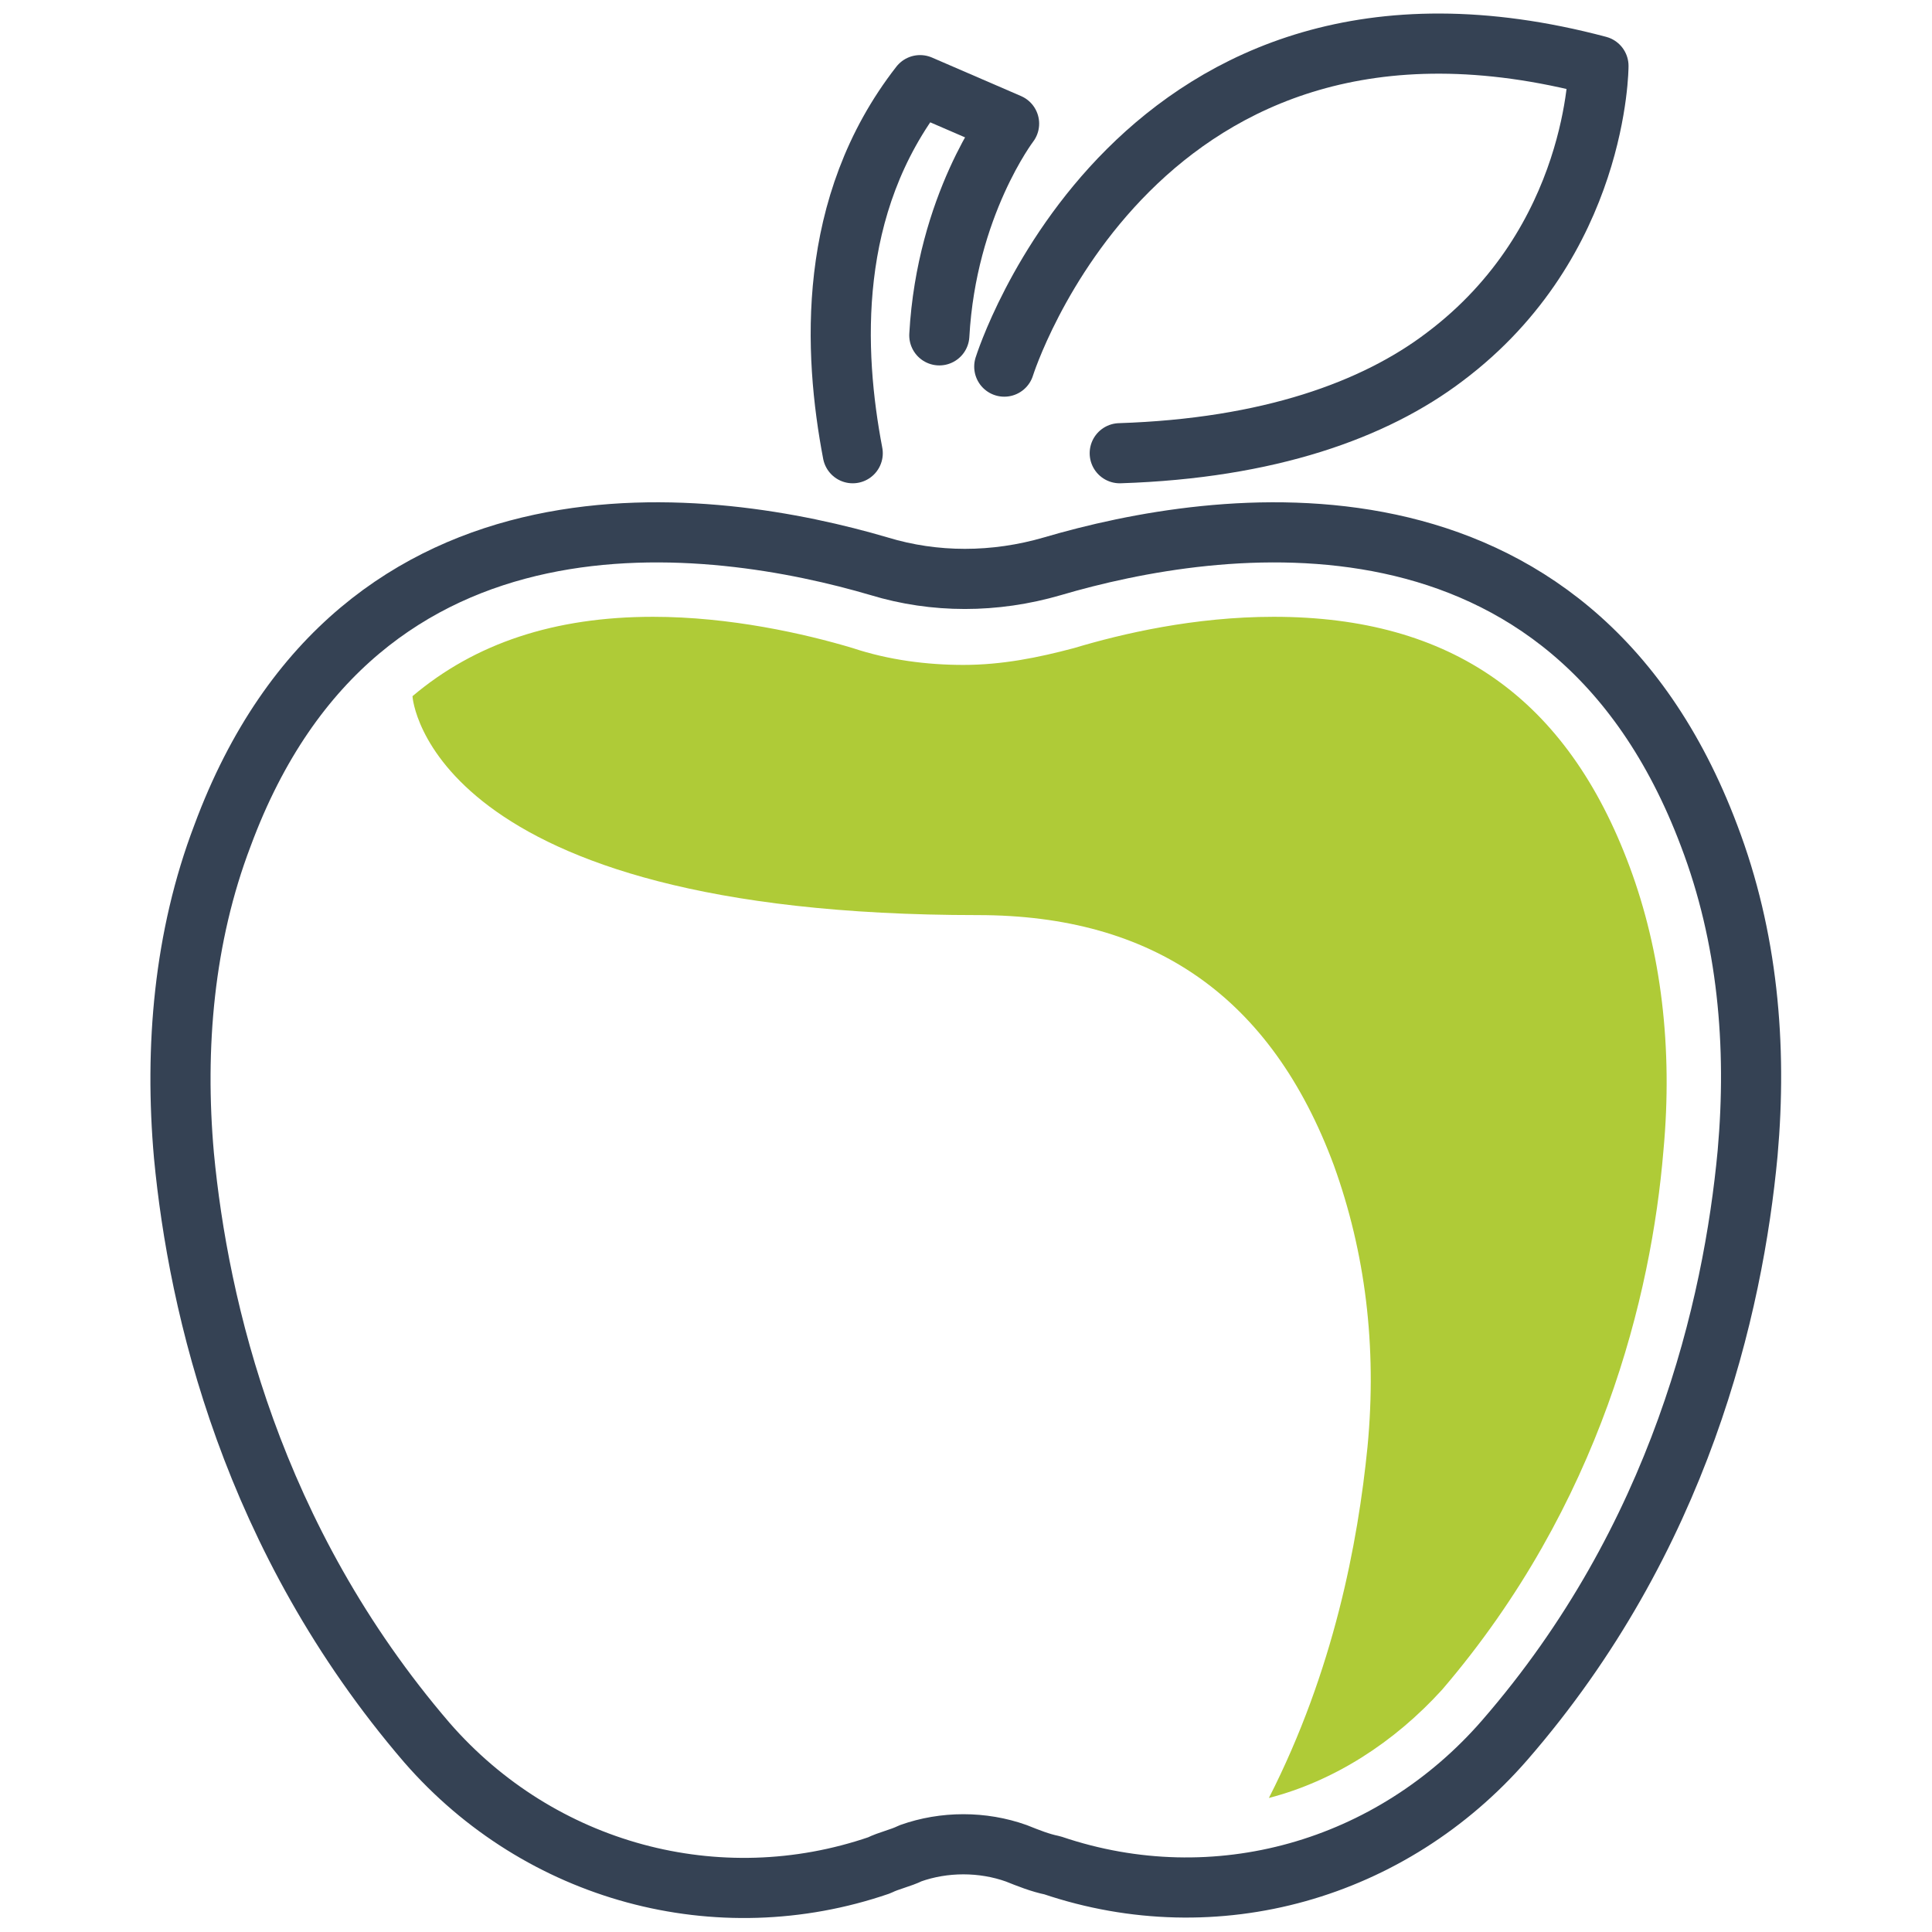
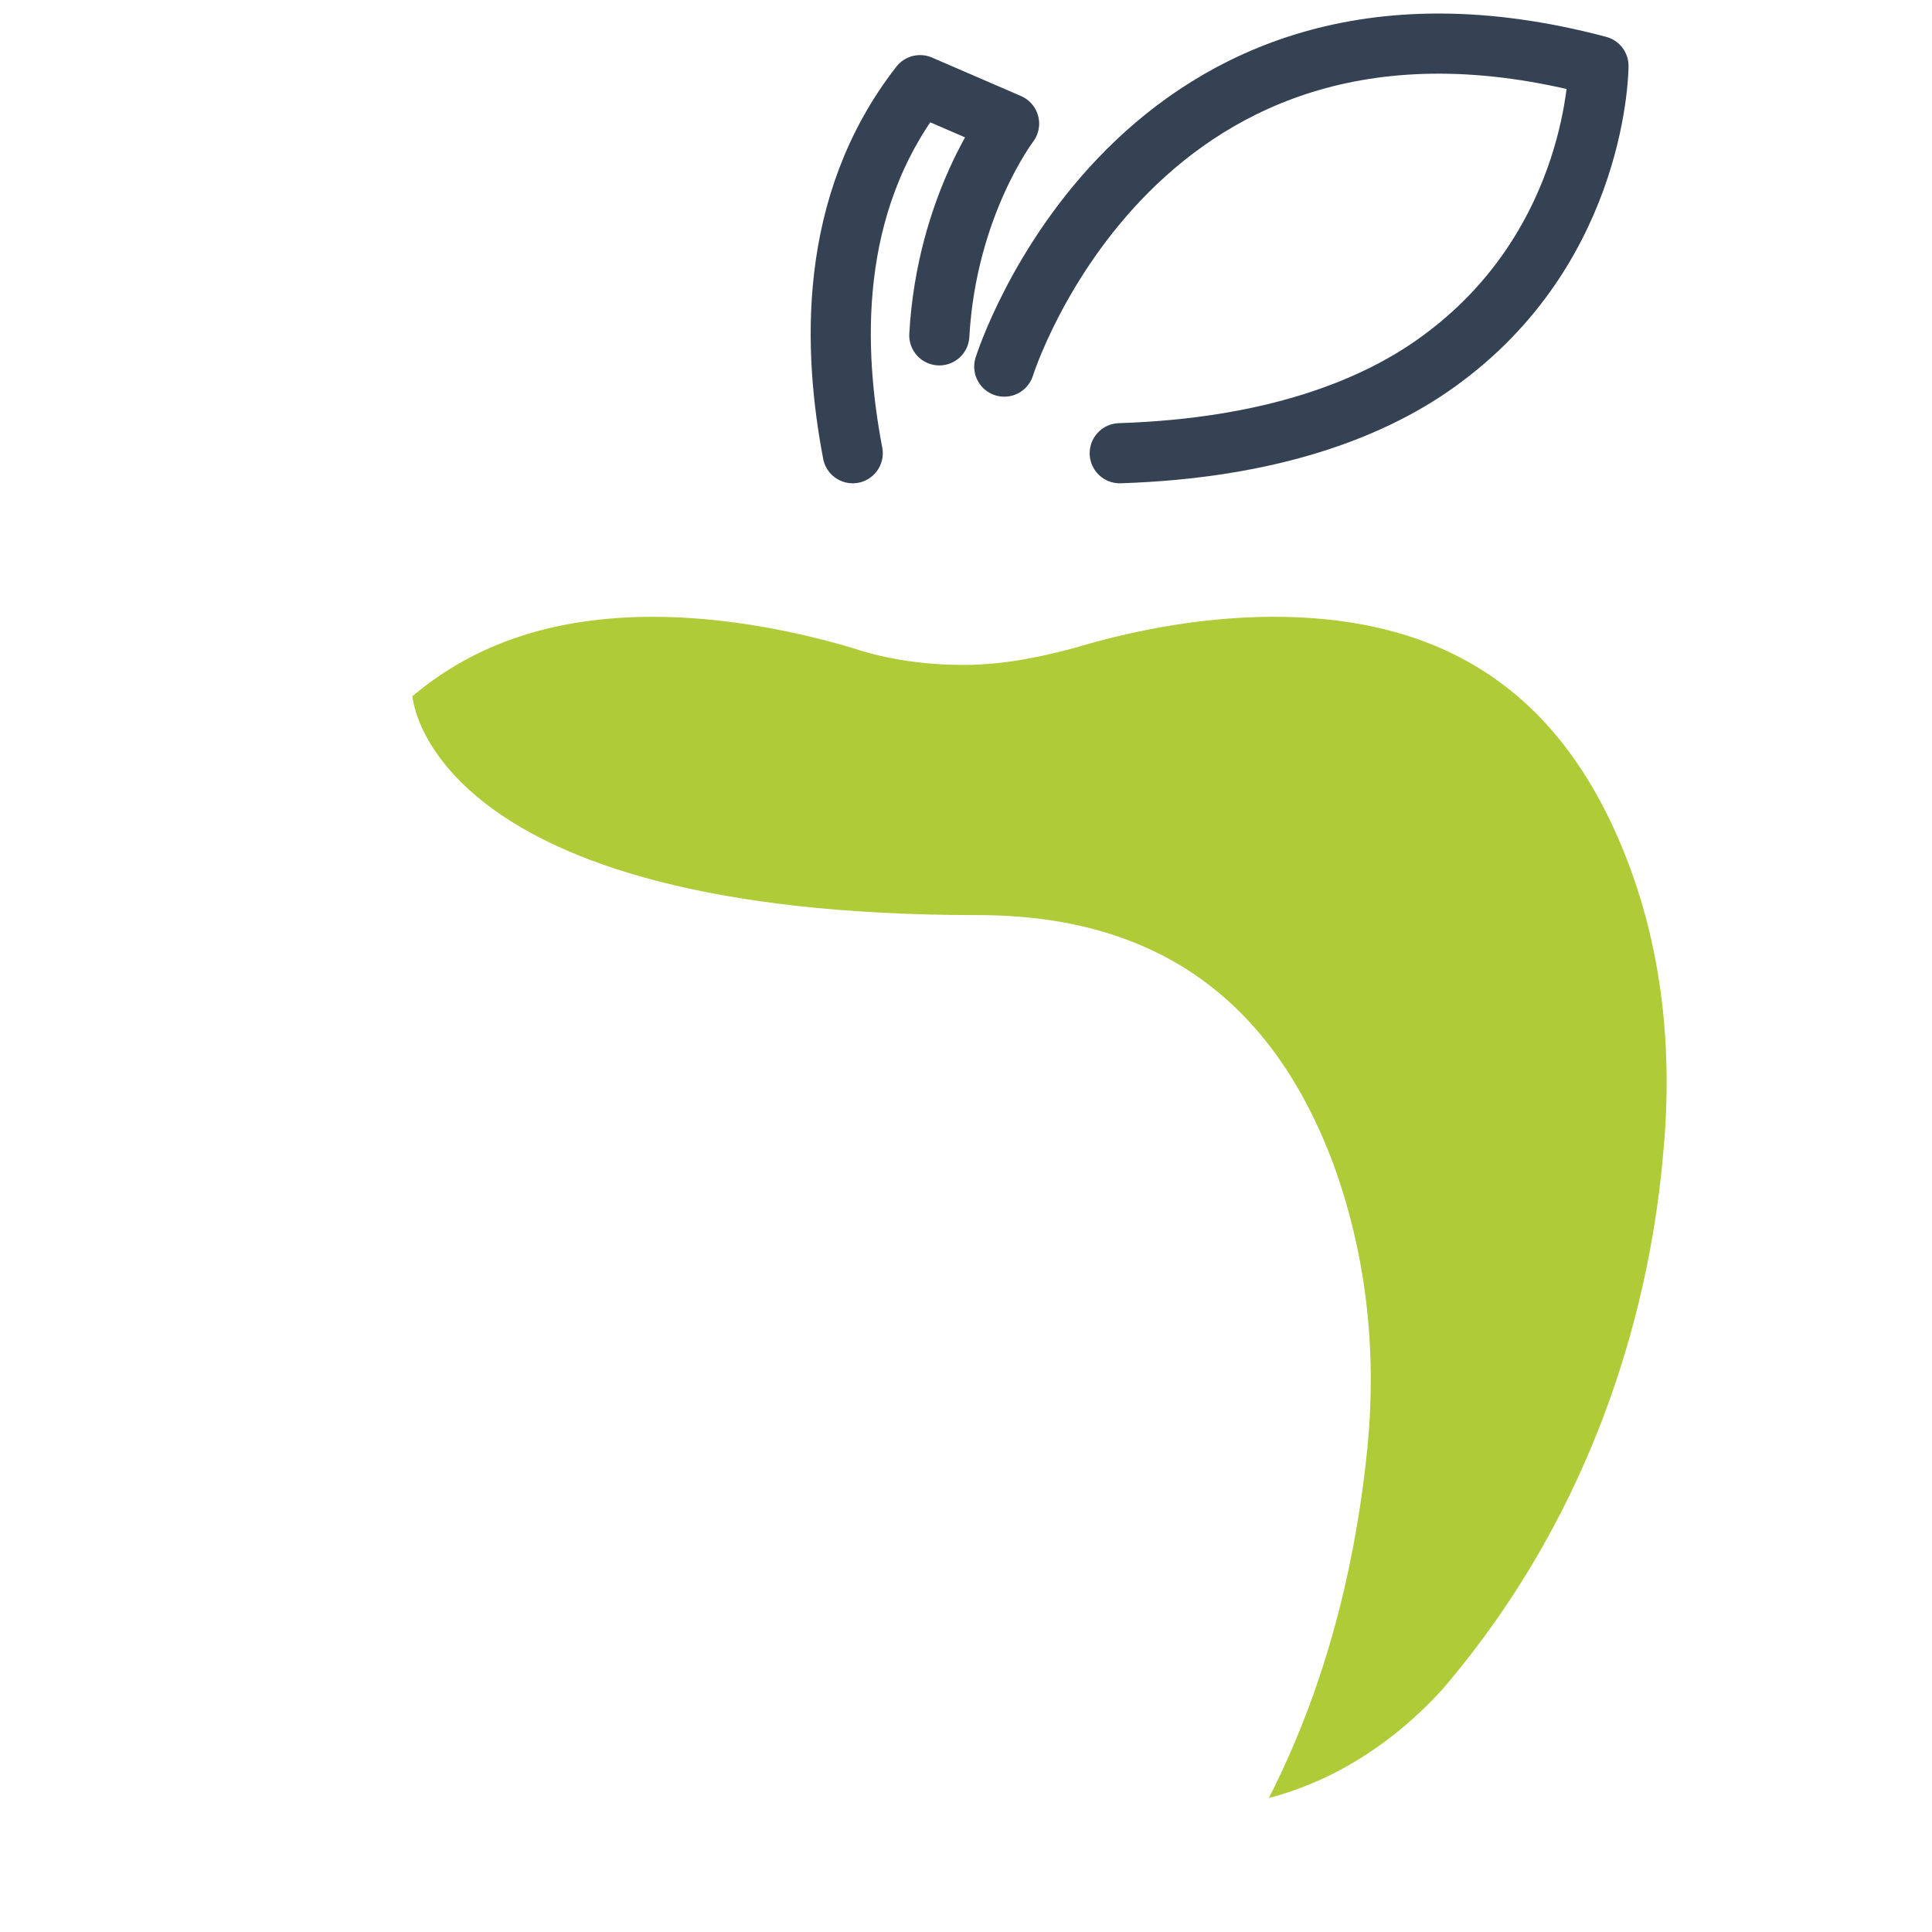
<svg xmlns="http://www.w3.org/2000/svg" width="100%" height="100%" viewBox="0 0 886 886" version="1.1" xml:space="preserve" style="fill-rule:evenodd;clip-rule:evenodd;stroke-linecap:round;stroke-linejoin:round;stroke-miterlimit:10;">
  <g transform="matrix(11.032,0,0,11.032,39.129,5.958)">
-     <path d="M38.7,76.5C39.2,76.7 39.7,76.9 40.2,77C47,79.3 54.3,77.2 59,71.8C66.3,63.4 68.5,53.8 69.1,47.4C69.5,42.9 69.1,38.4 67.5,34.2C61.7,18.8 47,21 40.2,23C37.8,23.7 35.3,23.7 33,23C26.2,21 11.4,18.8 5.7,34.2C4.1,38.4 3.7,43 4.1,47.5C4.7,53.8 6.9,63.4 14.2,71.9C18.9,77.3 26.3,79.3 33,77C33.4,76.8 33.9,76.7 34.3,76.5C35.7,76 37.3,76 38.7,76.5Z" style="fill:none;fill-rule:nonzero;stroke:rgb(53,66,84);stroke-width:2.5px;" />
    <path d="M38.2,14.7C38.2,14.7 43.7,-2.9 62.9,2.2C62.9,2.2 62.9,9.5 56.5,14.3C53.6,16.5 49.2,18.1 43,18.3" style="fill:none;fill-rule:nonzero;stroke:rgb(53,66,84);stroke-width:2.5px;" />
    <path d="M31.9,18.3C31.1,14.1 30.8,8 34.7,3L38.4,4.6C38.4,4.6 35.8,8 35.5,13.4" style="fill:none;fill-rule:nonzero;stroke:rgb(53,66,84);stroke-width:2.5px;" />
    <path d="M64.2,35.5C61.6,28.5 56.8,25.1 49.4,25.1C46.1,25.1 43.1,25.8 41.1,26.4C39.6,26.8 38.1,27.1 36.5,27.1C35,27.1 33.4,26.9 31.9,26.4C29.9,25.8 26.8,25.1 23.6,25.1C19.5,25.1 16.2,26.2 13.6,28.4C13.6,28.5 14.3,37.5 37.1,37.5C44.4,37.5 49.3,40.9 51.9,47.9C53.2,51.5 53.7,55.4 53.3,59.6C52.9,63.6 51.9,68.9 49.2,74.2C51.9,73.5 54.4,71.9 56.4,69.7C63,62 65.1,53.3 65.6,47.3C66,43 65.5,39 64.2,35.5Z" style="fill:rgb(175,203,55);fill-rule:nonzero;" />
  </g>
</svg>